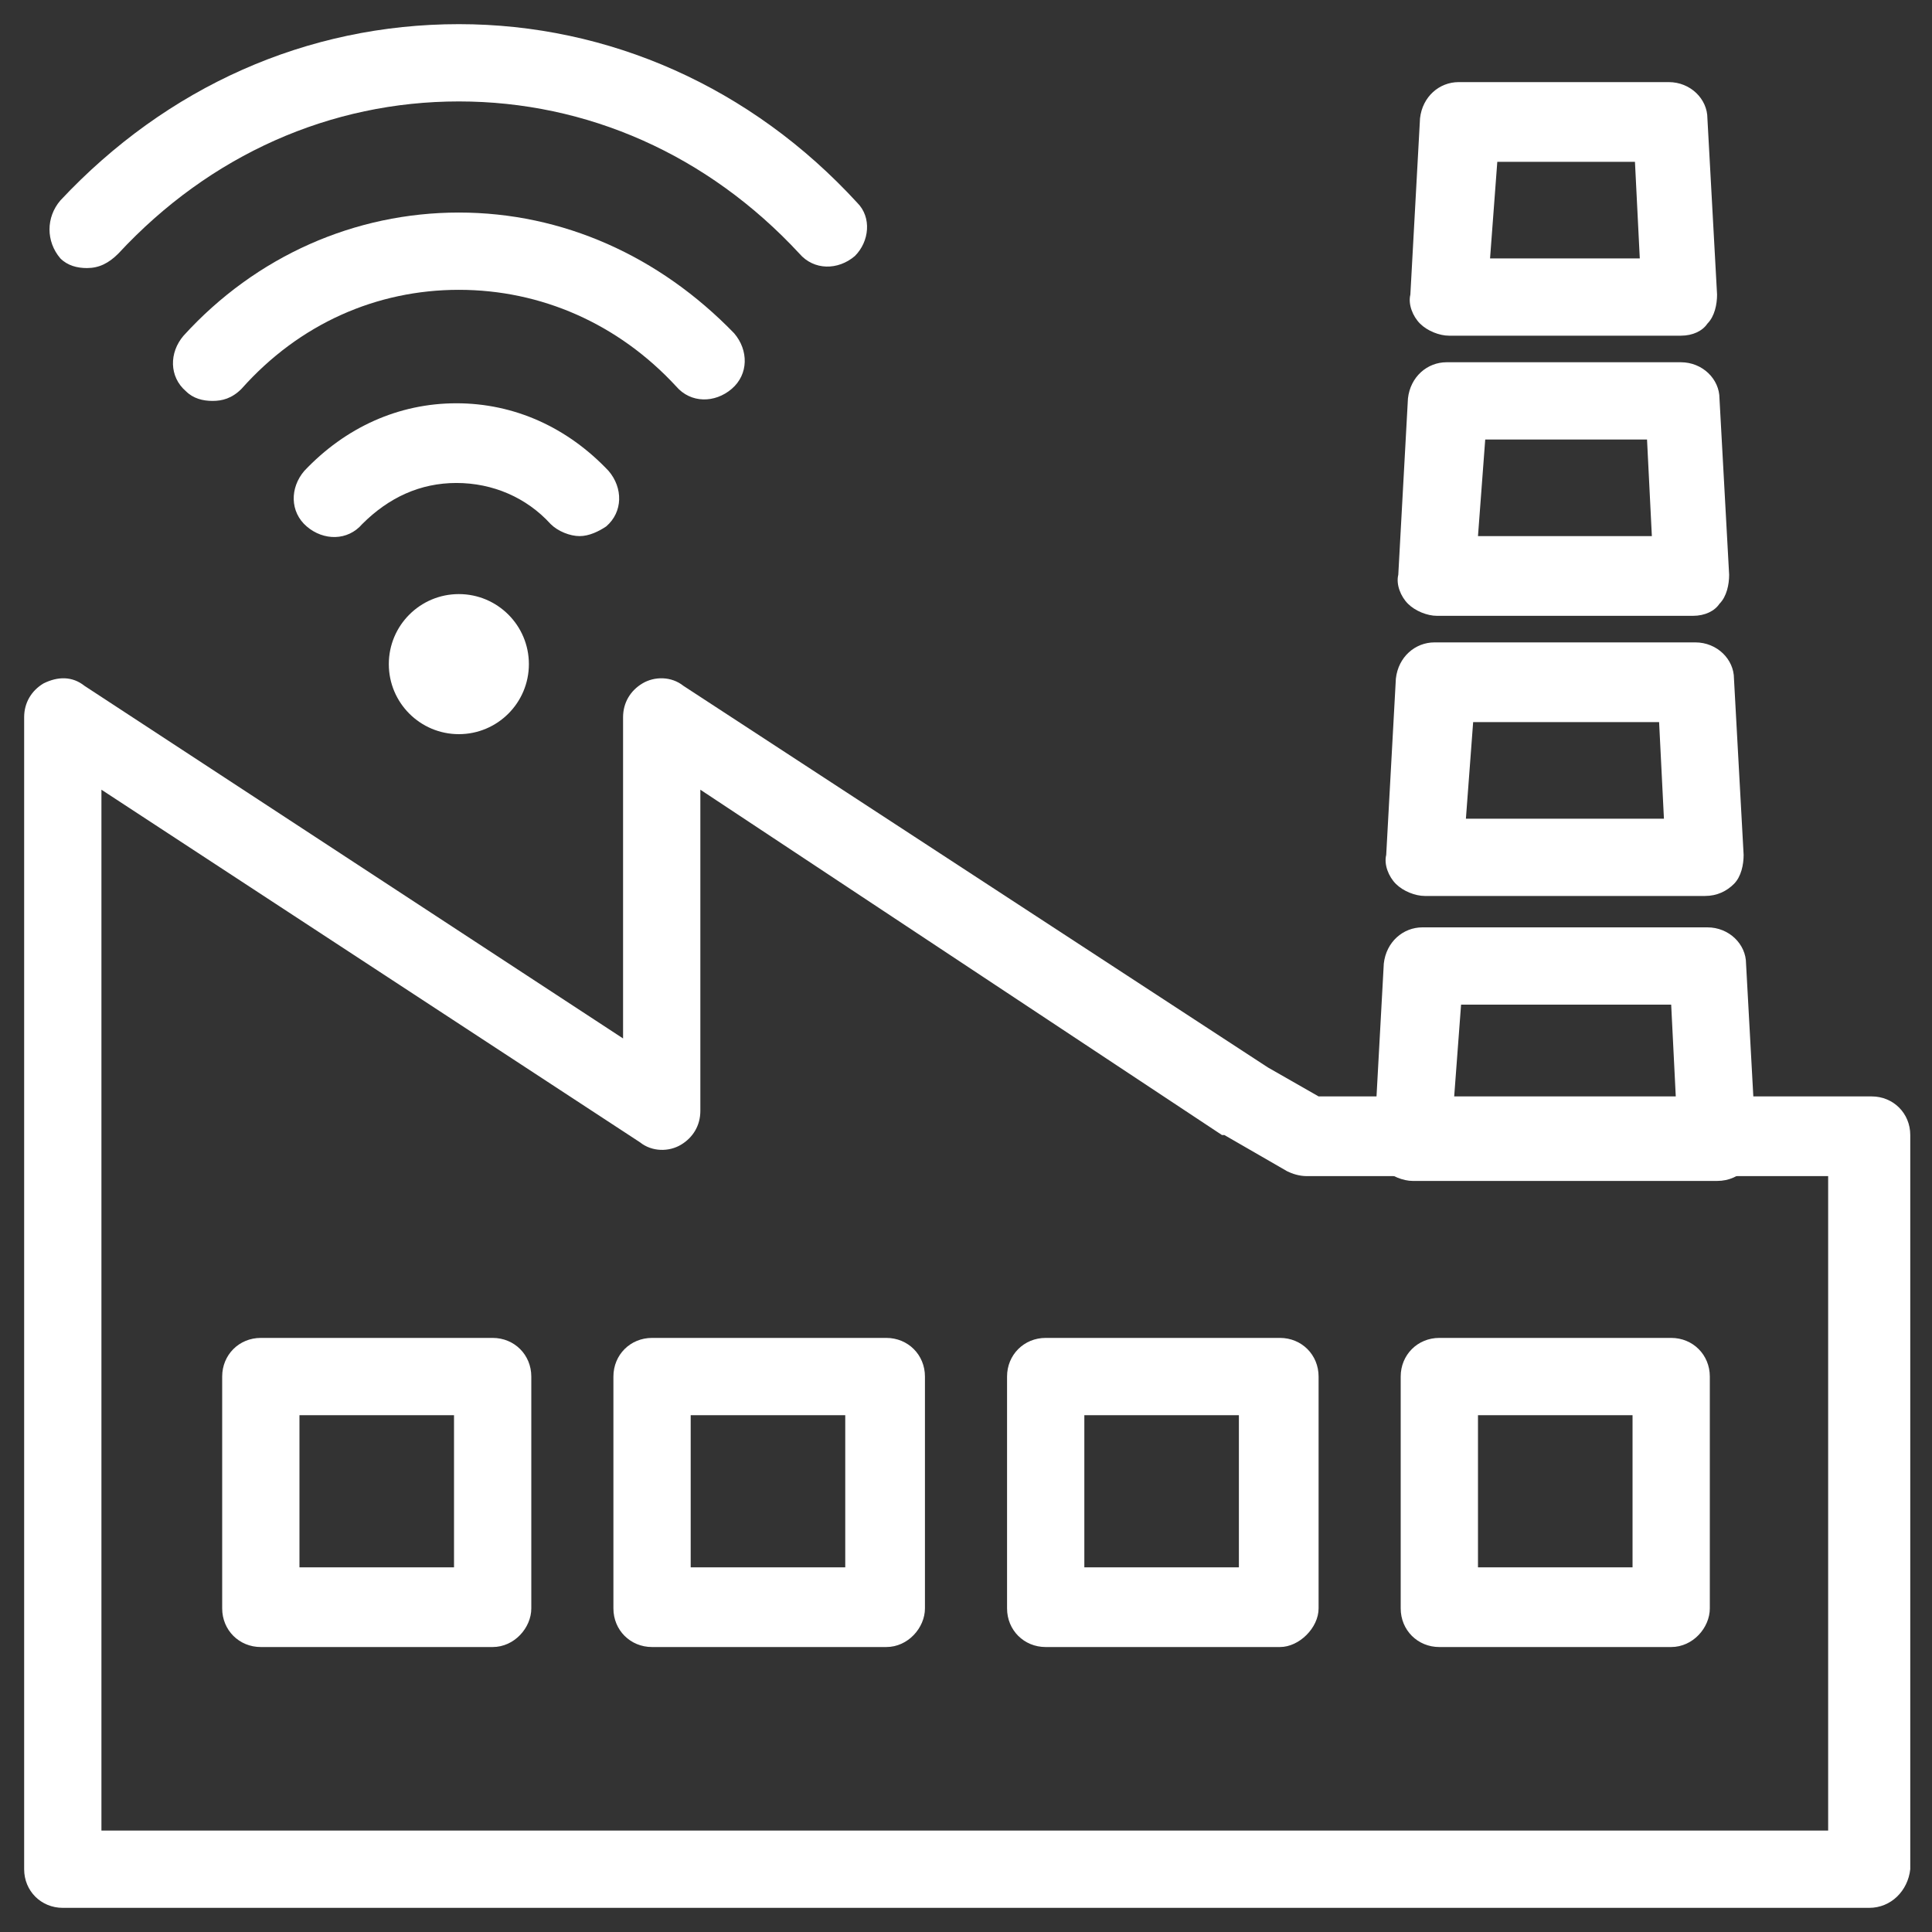
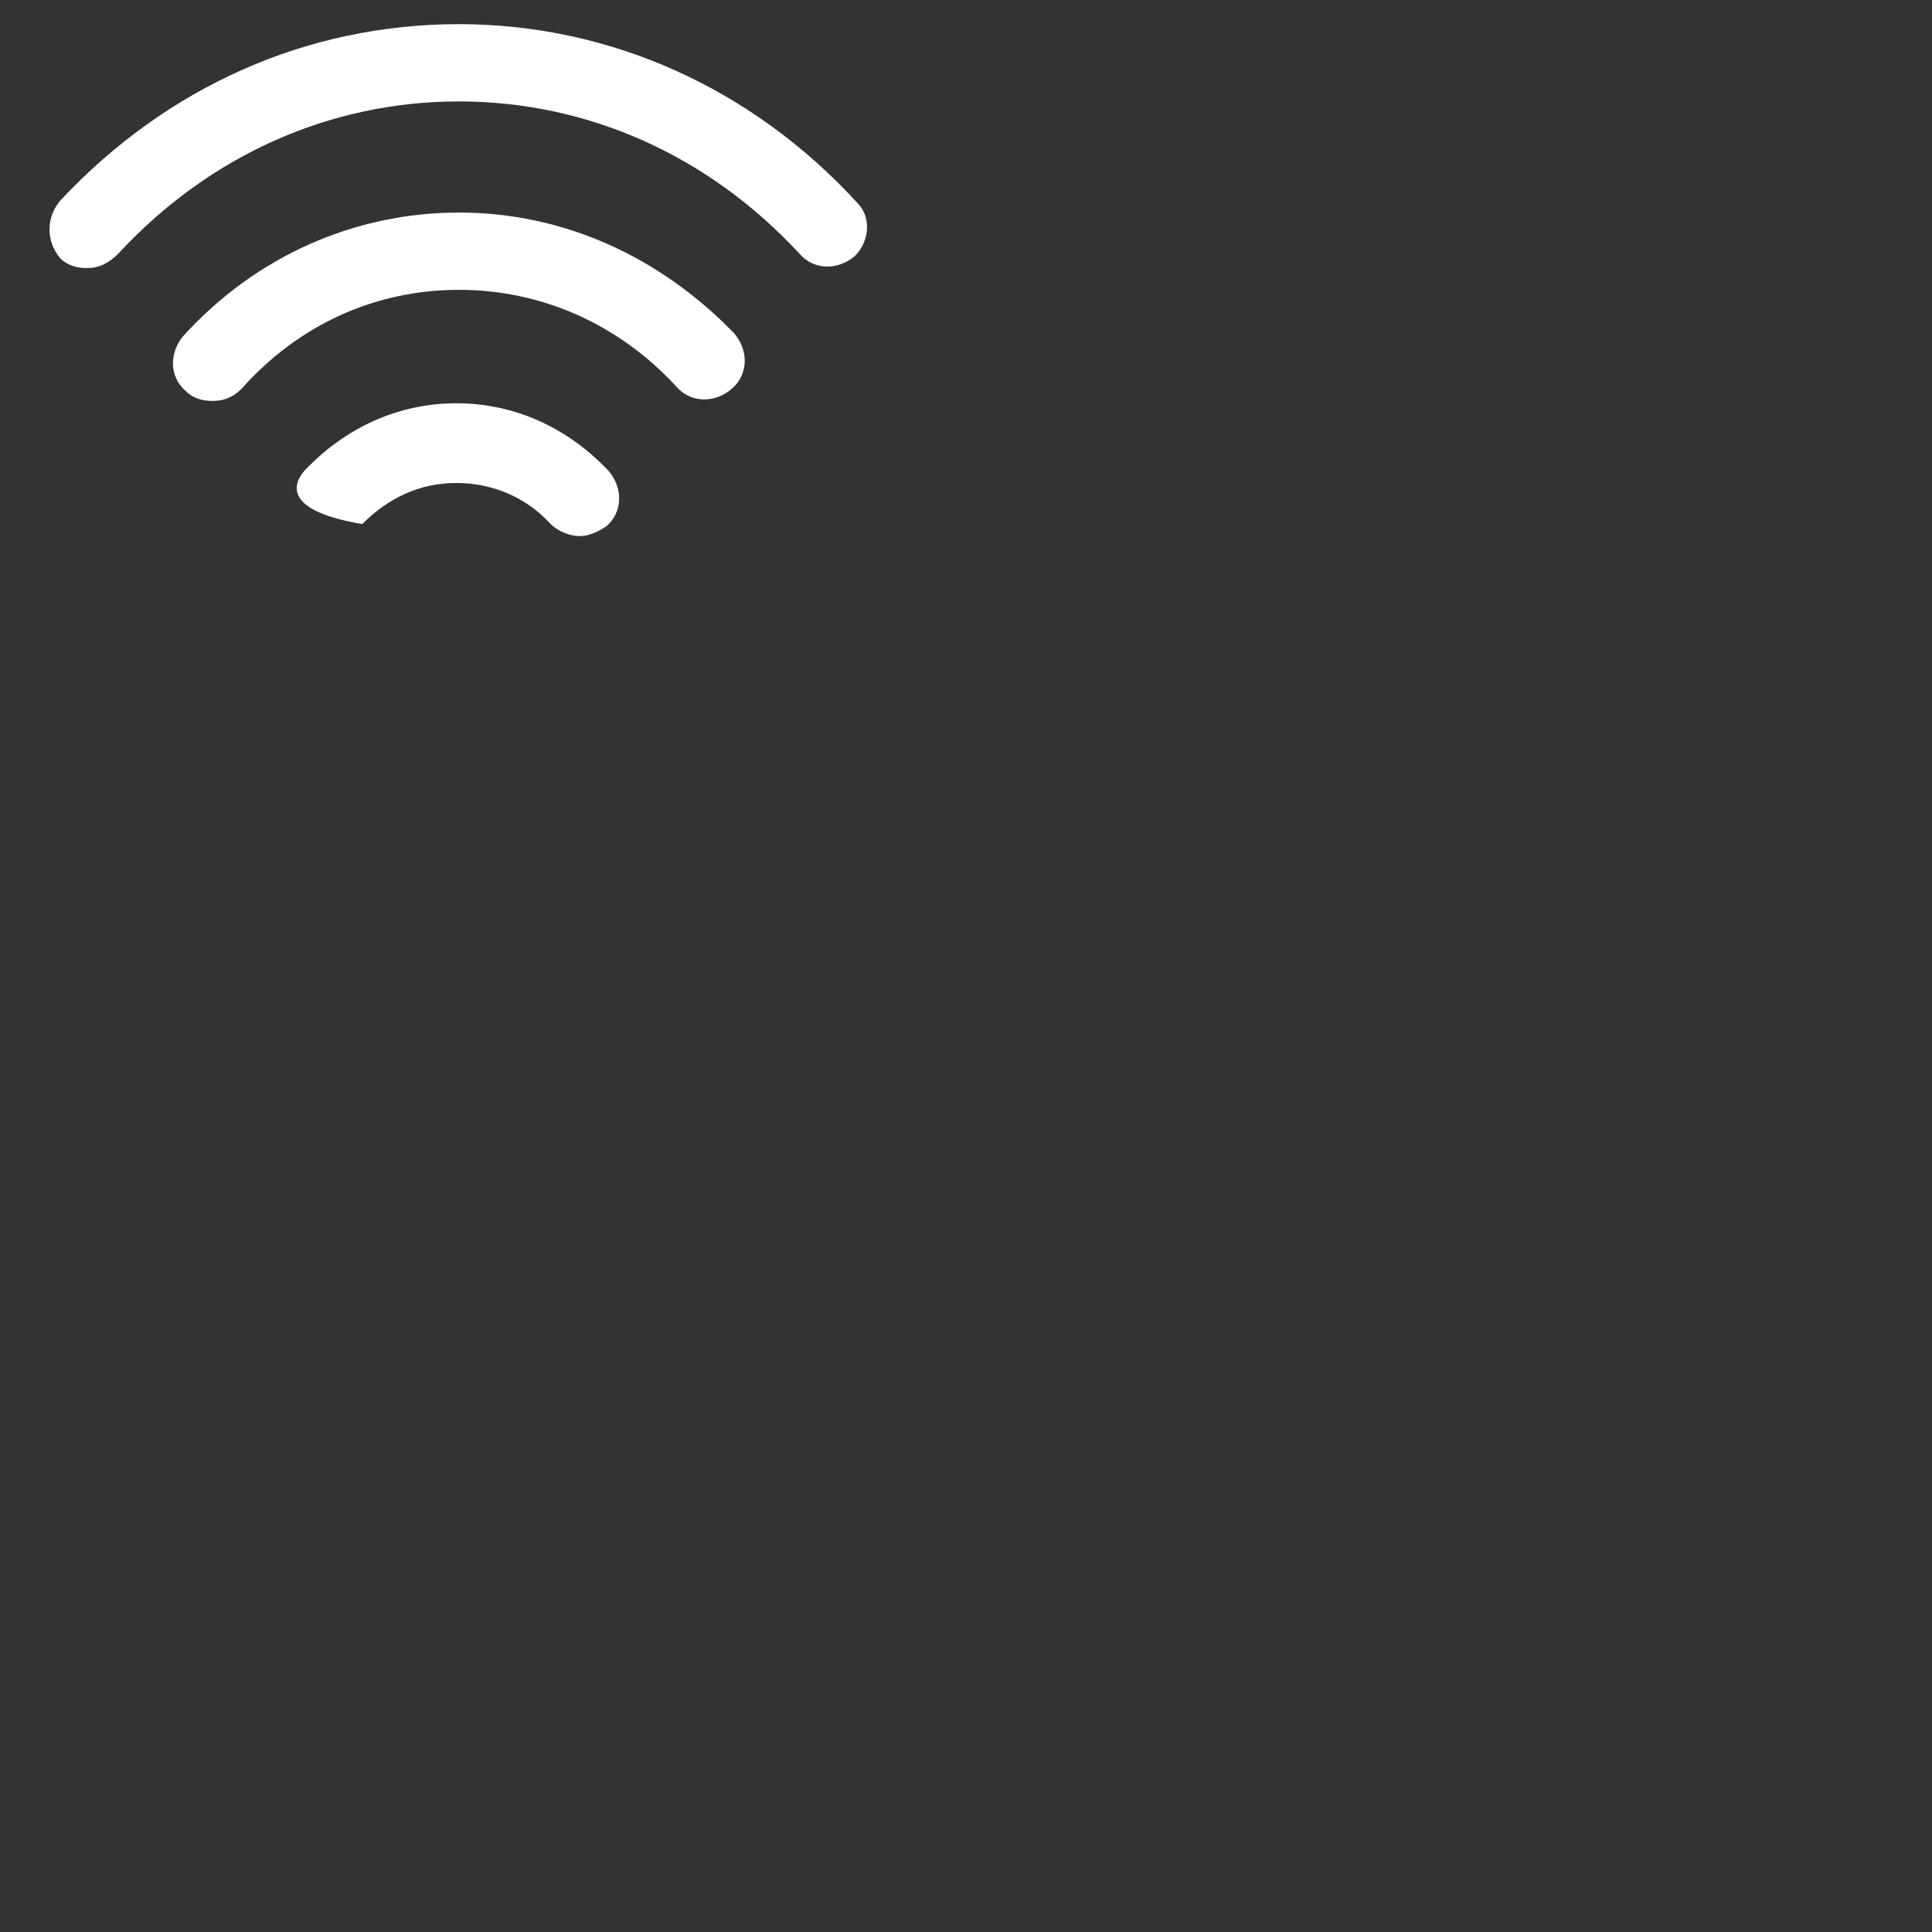
<svg xmlns="http://www.w3.org/2000/svg" width="80" height="80" viewBox="0 0 80 80" fill="none">
  <rect x="0" y="0" width="80" height="80" fill="#333333" stroke="none" />
  <path d="M3.6 11.1C3.2 11.1 2.8 11 2.5 10.7C1.9 10 1.9 9 2.5 8.3C6.9 3.6 12.7 1 19 1C25.2 1 31.1 3.6 35.5 8.4C36.1 9 36 10 35.4 10.6C34.7 11.2 33.7 11.2 33.1 10.5C29.3 6.4 24.3 4.2 19 4.2C13.7 4.2 8.7 6.4 4.9 10.5C4.5 10.9 4.1 11.1 3.6 11.1Z" fill="white" />
  <path d="M8.8 16.601C8.4 16.601 8 16.501 7.7 16.201C7 15.601 7 14.601 7.6 13.901C10.6 10.601 14.7 8.801 19 8.801C23.3 8.801 27.3 10.601 30.4 13.801C31 14.501 31 15.501 30.3 16.101C29.6 16.701 28.6 16.701 28 16.001C25.6 13.401 22.4 12.001 19 12.001C15.6 12.001 12.4 13.401 10 16.101C9.6 16.501 9.2 16.601 8.8 16.601Z" fill="white" />
-   <path d="M24 22.199C23.6 22.199 23.1 21.999 22.8 21.699C21.8 20.599 20.4 19.999 18.9 19.999C17.4 19.999 16.1 20.599 15 21.699C14.4 22.399 13.4 22.399 12.7 21.799C12 21.199 12 20.199 12.6 19.499C14.3 17.699 16.5 16.699 18.9 16.699C21.3 16.699 23.5 17.699 25.2 19.499C25.8 20.199 25.8 21.199 25.1 21.799C24.8 21.999 24.4 22.199 24 22.199Z" fill="white" />
-   <path d="M71.1 48.9H58.5C58.1 48.9 57.6 48.7 57.3 48.4C57 48.1 56.8 47.6 56.9 47.2L57.3 39.9C57.4 39 58.1 38.4 58.9 38.4H70.7C71.6 38.4 72.3 39.1 72.3 39.9L72.7 47.2C72.7 47.6 72.6 48.1 72.3 48.4C72 48.7 71.6 48.9 71.1 48.9ZM60.2 45.6H69.4L69.2 41.6H60.5L60.2 45.6ZM70.6 37.1H59C58.6 37.1 58.1 36.9 57.8 36.6C57.5 36.3 57.3 35.8 57.4 35.4L57.8 28.1C57.9 27.2 58.6 26.6 59.4 26.6H70.2C71.1 26.6 71.8 27.3 71.8 28.1L72.2 35.4C72.2 35.8 72.1 36.3 71.8 36.6C71.5 36.9 71.1 37.1 70.6 37.1ZM60.7 33.9H68.9L68.7 29.9H61L60.7 33.9ZM70.1 25.5H59.5C59.1 25.5 58.6 25.3 58.3 25C58 24.7 57.8 24.2 57.9 23.8L58.3 16.5C58.4 15.6 59.1 15 59.9 15H69.6C70.5 15 71.2 15.7 71.2 16.5L71.6 23.8C71.6 24.2 71.5 24.7 71.2 25C71 25.3 70.6 25.5 70.1 25.5ZM61.2 22.2H68.4L68.2 18.2H61.5L61.2 22.2ZM69.6 13.9H60C59.6 13.9 59.1 13.7 58.8 13.4C58.5 13.1 58.3 12.6 58.4 12.2L58.8 4.9C58.9 4 59.6 3.4 60.4 3.4H69.1C70 3.4 70.7 4.1 70.7 4.9L71.1 12.2C71.1 12.6 71 13.1 70.7 13.4C70.5 13.7 70.1 13.9 69.6 13.9ZM61.7 10.7H67.9L67.7 6.7H62L61.7 10.7Z" fill="white" />
-   <path d="M19 30.4C20.601 30.4 21.9 29.101 21.9 27.5C21.9 25.898 20.601 24.6 19 24.6C17.398 24.6 16.1 25.898 16.1 27.5C16.1 29.101 17.398 30.4 19 30.4Z" fill="white" />
-   <path d="M77.4 79H2.6C1.7 79 1 78.3 1 77.4V29.7C1 29.1 1.3 28.6 1.8 28.3C2.4 28 3 28 3.5 28.4L25.8 43V29.7C25.8 29.1 26.1 28.6 26.6 28.3C27.1 28 27.8 28 28.3 28.4L52.5 44.2L54.6 45.4H77.5C78.4 45.4 79.1 46.1 79.1 47V77.4C79 78.3 78.3 79 77.4 79ZM4.2 75.8H75.7V48.7H54.1C53.8 48.7 53.5 48.6 53.3 48.5L50.7 47C50.7 47 50.7 47 50.6 47L29 32.7V46C29 46.6 28.7 47.1 28.2 47.4C27.7 47.7 27 47.7 26.5 47.3L4.2 32.7V75.8ZM69.2 68.2H59.6C58.7 68.2 58 67.5 58 66.6V57C58 56.1 58.7 55.4 59.6 55.4H69.2C70.1 55.4 70.8 56.1 70.8 57V66.6C70.8 67.4 70.1 68.2 69.2 68.2ZM61.2 64.9H67.6V58.6H61.2V64.9V64.9ZM53 68.2H43.3C42.4 68.2 41.7 67.5 41.7 66.6V57C41.7 56.1 42.4 55.4 43.3 55.4H53C53.9 55.4 54.6 56.1 54.6 57V66.6C54.6 67.4 53.8 68.2 53 68.2ZM44.9 64.9H51.3V58.6H44.9V64.9ZM36.7 68.2H27C26.1 68.2 25.4 67.5 25.4 66.6V57C25.4 56.1 26.1 55.4 27 55.4H36.7C37.6 55.4 38.3 56.1 38.3 57V66.6C38.3 67.4 37.6 68.2 36.7 68.2ZM28.6 64.9H35V58.6H28.6V64.9ZM20.4 68.2H10.8C9.9 68.2 9.2 67.5 9.2 66.6V57C9.2 56.1 9.9 55.4 10.8 55.4H20.4C21.3 55.4 22 56.1 22 57V66.6C22 67.4 21.3 68.2 20.4 68.2ZM12.4 64.9H18.8V58.6H12.4V64.9Z" fill="white" />
+   <path d="M24 22.199C23.6 22.199 23.1 21.999 22.8 21.699C21.8 20.599 20.4 19.999 18.9 19.999C17.4 19.999 16.1 20.599 15 21.699C12 21.199 12 20.199 12.6 19.499C14.3 17.699 16.5 16.699 18.9 16.699C21.3 16.699 23.5 17.699 25.2 19.499C25.8 20.199 25.8 21.199 25.1 21.799C24.8 21.999 24.4 22.199 24 22.199Z" fill="white" />
</svg>